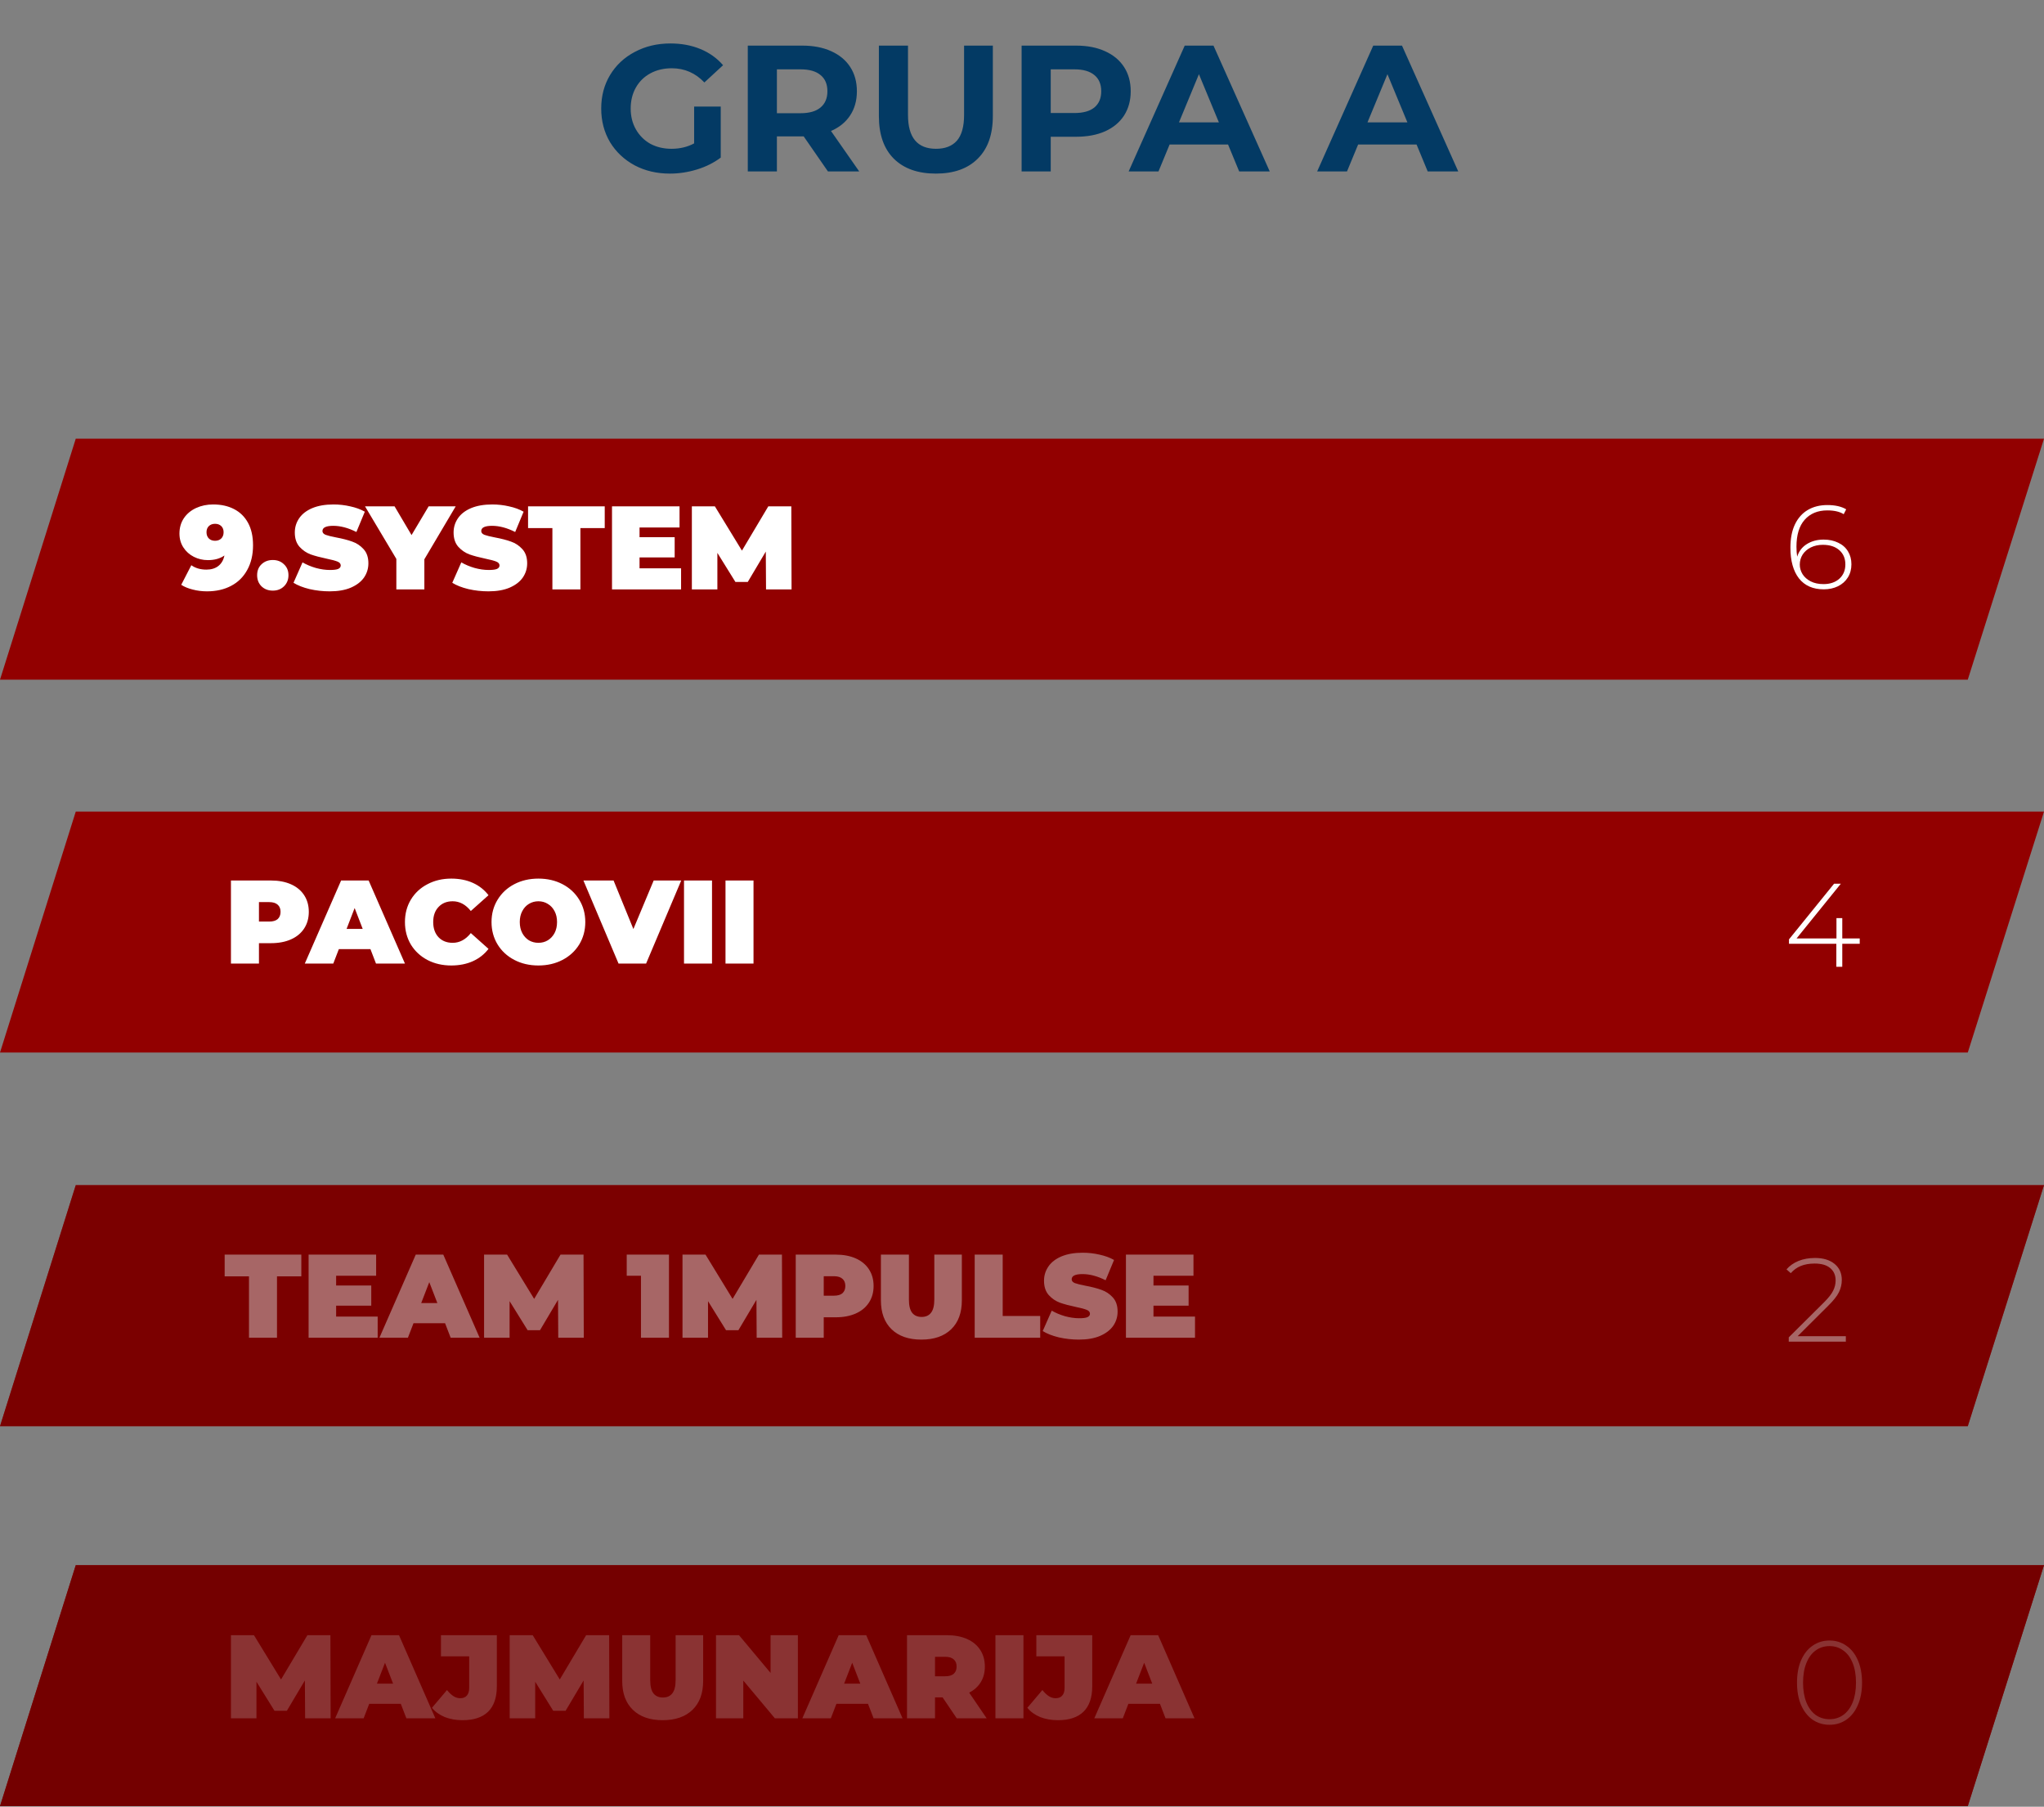
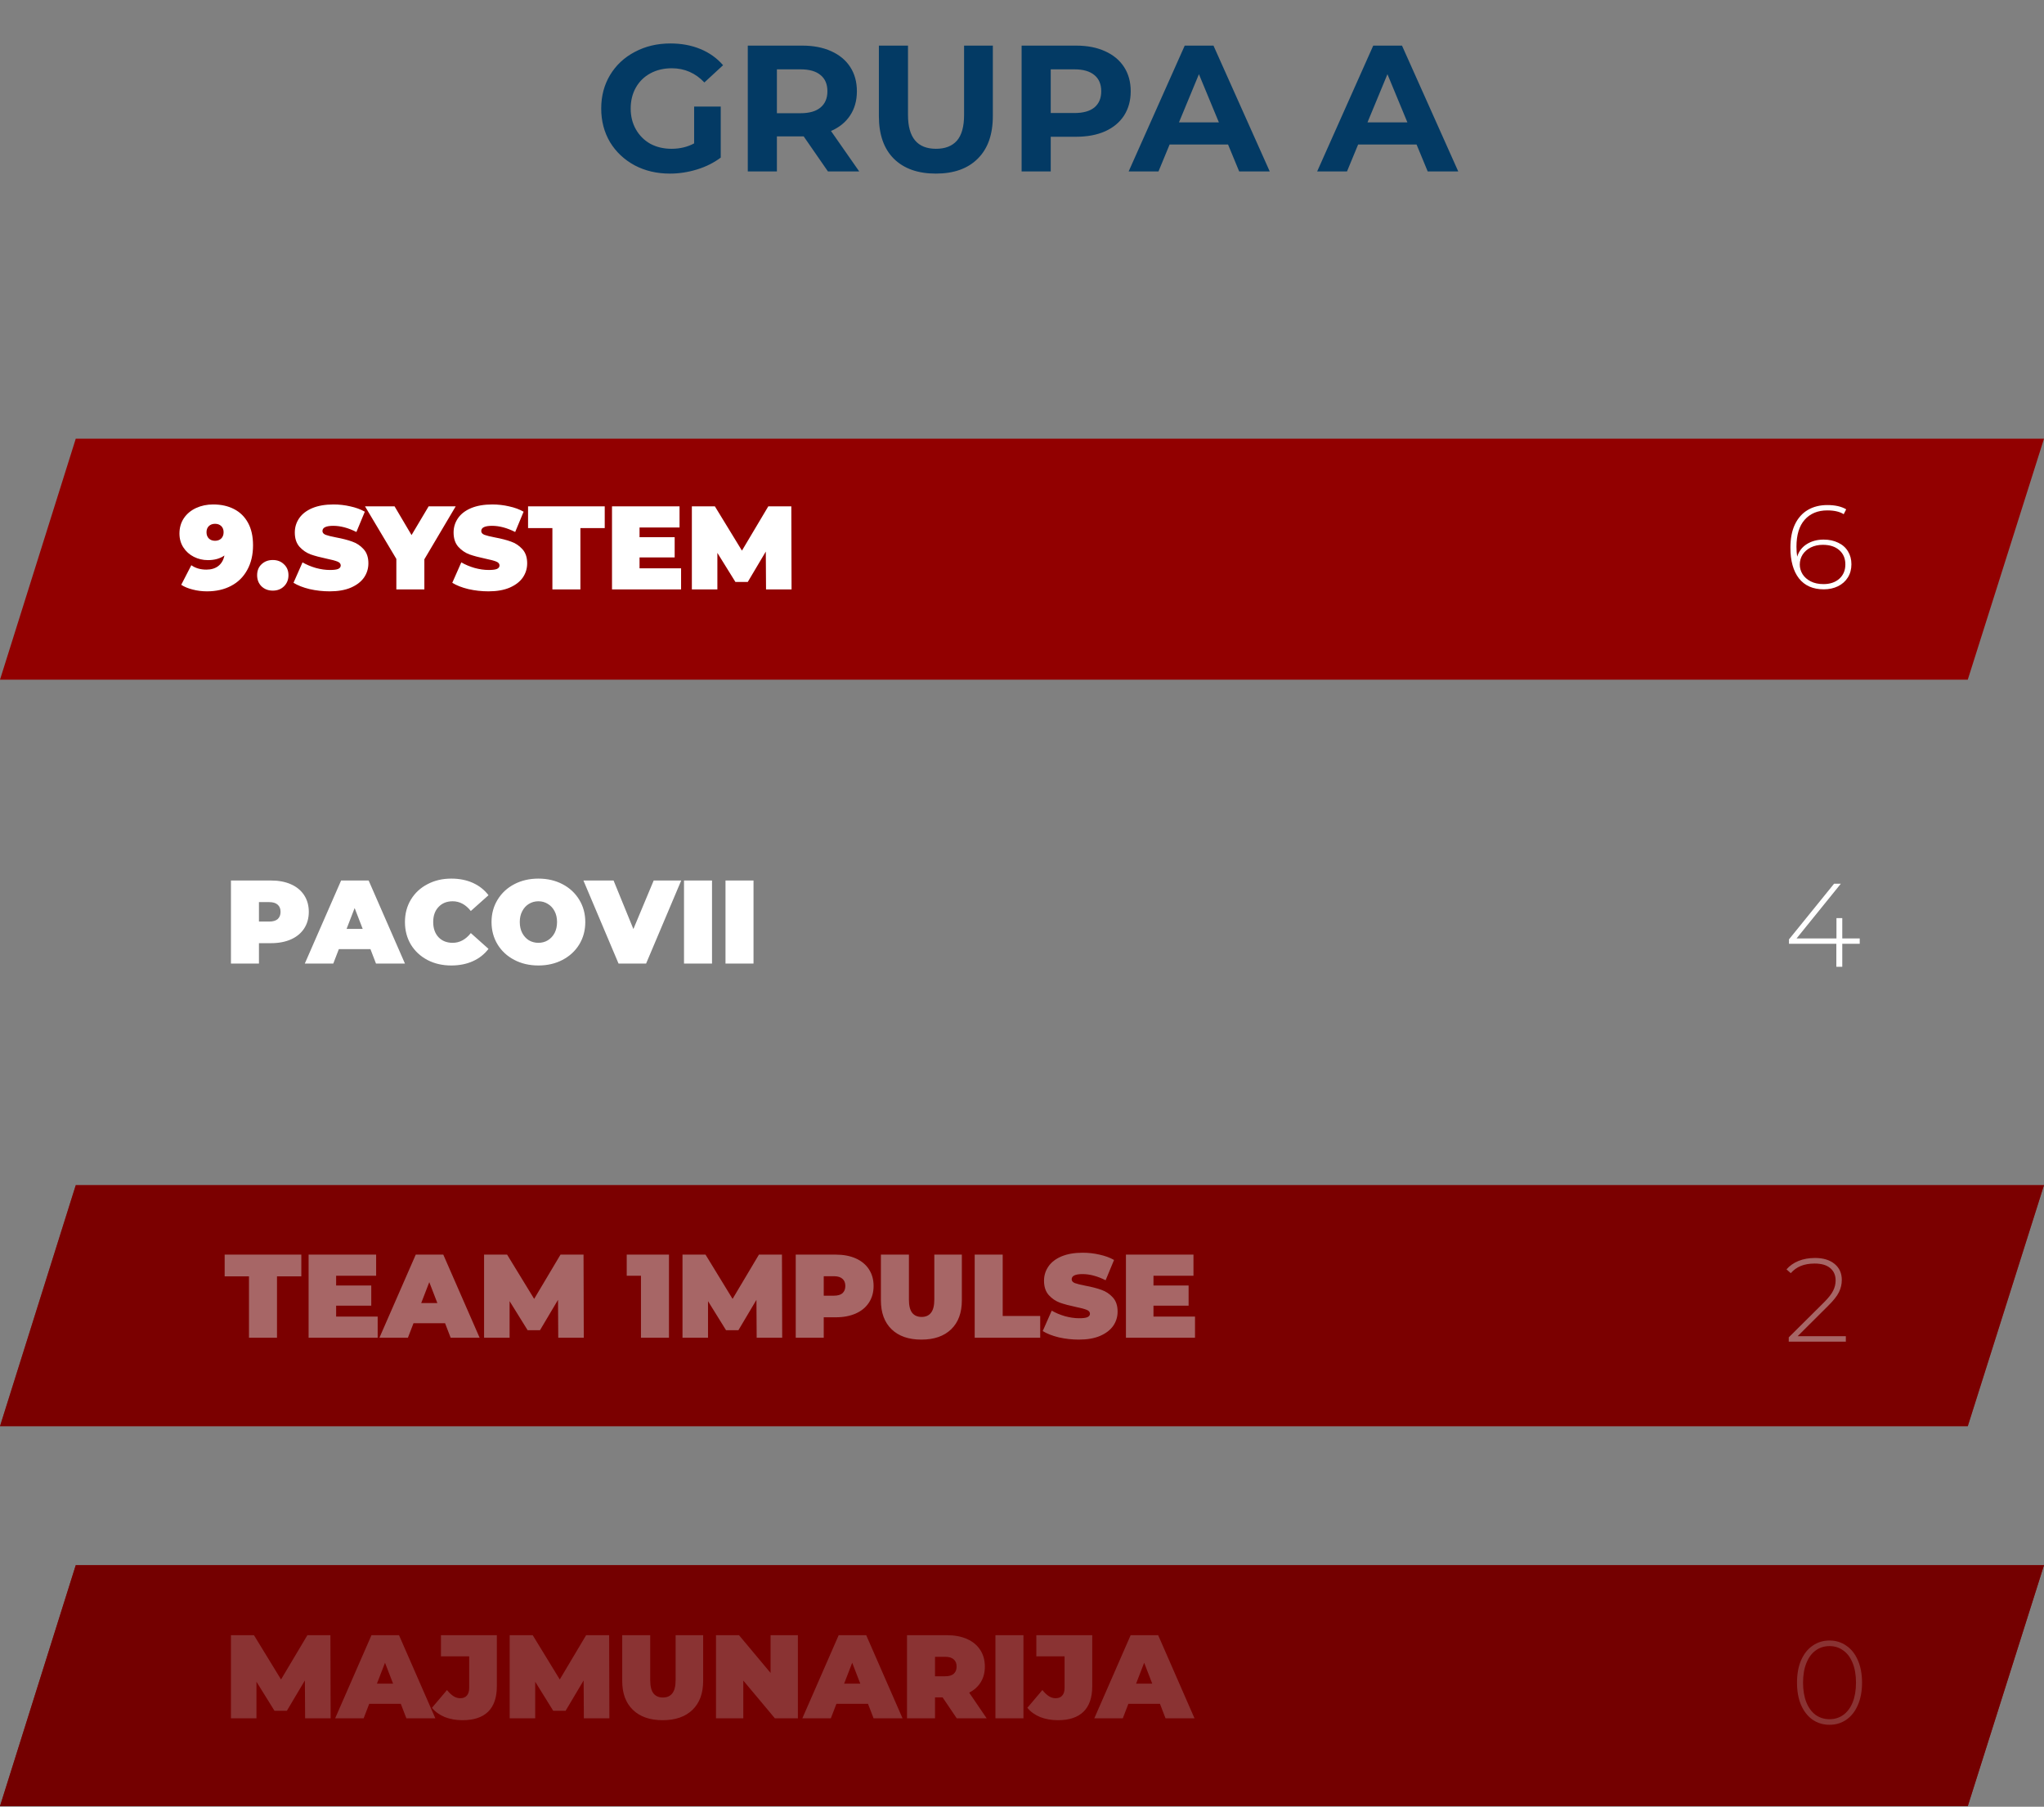
<svg xmlns="http://www.w3.org/2000/svg" width="310" height="274" viewBox="0 0 310 274" fill="none">
  <rect x="0" y="0" width="310" height="274" fill="#808080" stroke="none" />
  <path d="M105.275 16.159H109.31V23.901C108.274 24.682 107.074 25.282 105.711 25.7C104.348 26.118 102.976 26.327 101.595 26.327C99.614 26.327 97.833 25.909 96.252 25.073C94.671 24.219 93.426 23.047 92.517 21.557C91.627 20.048 91.182 18.349 91.182 16.459C91.182 14.569 91.627 12.879 92.517 11.389C93.426 9.88 94.68 8.708 96.279 7.872C97.879 7.018 99.678 6.591 101.677 6.591C103.349 6.591 104.866 6.873 106.229 7.436C107.592 7.999 108.737 8.817 109.664 9.889L106.829 12.506C105.466 11.071 103.821 10.353 101.895 10.353C100.677 10.353 99.596 10.607 98.651 11.116C97.706 11.625 96.97 12.343 96.443 13.27C95.916 14.196 95.652 15.26 95.652 16.459C95.652 17.64 95.916 18.694 96.443 19.621C96.97 20.548 97.697 21.275 98.624 21.802C99.569 22.311 100.641 22.565 101.84 22.565C103.113 22.565 104.257 22.293 105.275 21.747V16.159ZM125.57 26L121.89 20.684H121.672H117.828V26H113.412V6.918H121.672C123.362 6.918 124.825 7.2 126.06 7.763C127.314 8.326 128.278 9.126 128.95 10.162C129.622 11.198 129.959 12.425 129.959 13.842C129.959 15.26 129.613 16.486 128.923 17.522C128.25 18.54 127.287 19.321 126.033 19.866L130.313 26H125.57ZM125.488 13.842C125.488 12.77 125.143 11.952 124.452 11.389C123.762 10.807 122.753 10.516 121.426 10.516H117.828V17.168H121.426C122.753 17.168 123.762 16.877 124.452 16.295C125.143 15.714 125.488 14.896 125.488 13.842ZM141.935 26.327C139.209 26.327 137.083 25.573 135.557 24.064C134.048 22.556 133.294 20.403 133.294 17.604V6.918H137.71V17.44C137.71 20.857 139.128 22.565 141.963 22.565C143.344 22.565 144.398 22.156 145.125 21.338C145.852 20.503 146.215 19.203 146.215 17.44V6.918H150.577V17.604C150.577 20.403 149.814 22.556 148.287 24.064C146.779 25.573 144.661 26.327 141.935 26.327ZM163.201 6.918C164.891 6.918 166.354 7.2 167.589 7.763C168.843 8.326 169.807 9.126 170.479 10.162C171.151 11.198 171.488 12.425 171.488 13.842C171.488 15.241 171.151 16.468 170.479 17.522C169.807 18.558 168.843 19.358 167.589 19.921C166.354 20.466 164.891 20.739 163.201 20.739H159.357V26H154.941V6.918H163.201ZM162.955 17.14C164.282 17.14 165.29 16.859 165.981 16.295C166.672 15.714 167.017 14.896 167.017 13.842C167.017 12.77 166.672 11.952 165.981 11.389C165.29 10.807 164.282 10.516 162.955 10.516H159.357V17.14H162.955ZM186.249 21.911H177.389L175.699 26H171.174L179.679 6.918H184.041L192.573 26H187.939L186.249 21.911ZM184.859 18.558L181.833 11.252L178.807 18.558H184.859ZM214.84 21.911H205.98L204.29 26H199.765L208.27 6.918H212.632L221.164 26H216.53L214.84 21.911ZM213.45 18.558L210.424 11.252L207.398 18.558H213.45Z" fill="#033A64" />
  <path d="M0 103.075H298.44L310 66.531H11.49L0 103.075Z" fill="#920000" />
  <path d="M32.328 76.503C33.54 76.503 34.596 76.737 35.496 77.205C36.408 77.673 37.116 78.369 37.62 79.293C38.124 80.217 38.376 81.351 38.376 82.695C38.376 84.135 38.082 85.383 37.494 86.439C36.918 87.495 36.102 88.299 35.046 88.851C34.002 89.403 32.784 89.679 31.392 89.679C30.636 89.679 29.916 89.589 29.232 89.409C28.548 89.241 27.966 89.001 27.486 88.689L29.016 85.719C29.64 86.163 30.402 86.385 31.302 86.385C32.034 86.385 32.634 86.205 33.102 85.845C33.582 85.473 33.894 84.939 34.038 84.243C33.378 84.711 32.544 84.945 31.536 84.945C30.768 84.945 30.054 84.777 29.394 84.441C28.734 84.105 28.206 83.631 27.81 83.019C27.414 82.407 27.216 81.705 27.216 80.913C27.216 80.037 27.438 79.263 27.882 78.591C28.338 77.919 28.956 77.403 29.736 77.043C30.516 76.683 31.38 76.503 32.328 76.503ZM32.616 82.011C33 82.011 33.312 81.897 33.552 81.669C33.792 81.429 33.912 81.111 33.912 80.715C33.912 80.319 33.792 80.007 33.552 79.779C33.312 79.551 33 79.437 32.616 79.437C32.232 79.437 31.92 79.551 31.68 79.779C31.44 80.007 31.32 80.319 31.32 80.715C31.32 81.111 31.44 81.429 31.68 81.669C31.92 81.897 32.232 82.011 32.616 82.011ZM41.373 89.571C40.689 89.571 40.119 89.355 39.663 88.923C39.219 88.479 38.997 87.915 38.997 87.231C38.997 86.547 39.219 85.995 39.663 85.575C40.119 85.143 40.689 84.927 41.373 84.927C42.057 84.927 42.621 85.143 43.065 85.575C43.521 85.995 43.749 86.547 43.749 87.231C43.749 87.915 43.521 88.479 43.065 88.923C42.621 89.355 42.057 89.571 41.373 89.571ZM50.003 89.679C48.959 89.679 47.939 89.565 46.943 89.337C45.959 89.097 45.149 88.779 44.513 88.383L45.881 85.287C46.481 85.635 47.153 85.917 47.897 86.133C48.641 86.337 49.355 86.439 50.039 86.439C50.627 86.439 51.047 86.385 51.299 86.277C51.551 86.157 51.677 85.983 51.677 85.755C51.677 85.491 51.509 85.293 51.173 85.161C50.849 85.029 50.309 84.885 49.553 84.729C48.581 84.525 47.771 84.309 47.123 84.081C46.475 83.841 45.911 83.457 45.431 82.929C44.951 82.389 44.711 81.663 44.711 80.751C44.711 79.959 44.933 79.239 45.377 78.591C45.821 77.943 46.481 77.433 47.357 77.061C48.245 76.689 49.319 76.503 50.579 76.503C51.443 76.503 52.289 76.599 53.117 76.791C53.957 76.971 54.695 77.241 55.331 77.601L54.053 80.679C52.817 80.055 51.647 79.743 50.543 79.743C49.451 79.743 48.905 80.007 48.905 80.535C48.905 80.787 49.067 80.979 49.391 81.111C49.715 81.231 50.249 81.363 50.993 81.507C51.953 81.687 52.763 81.897 53.423 82.137C54.083 82.365 54.653 82.743 55.133 83.271C55.625 83.799 55.871 84.519 55.871 85.431C55.871 86.223 55.649 86.943 55.205 87.591C54.761 88.227 54.095 88.737 53.207 89.121C52.331 89.493 51.263 89.679 50.003 89.679ZM64.36 84.819V89.391H60.112V84.765L55.36 76.791H59.842L62.416 81.147L65.008 76.791H69.112L64.36 84.819ZM74.085 89.679C73.041 89.679 72.021 89.565 71.025 89.337C70.041 89.097 69.231 88.779 68.595 88.383L69.963 85.287C70.563 85.635 71.235 85.917 71.979 86.133C72.723 86.337 73.437 86.439 74.121 86.439C74.709 86.439 75.129 86.385 75.381 86.277C75.633 86.157 75.759 85.983 75.759 85.755C75.759 85.491 75.591 85.293 75.255 85.161C74.931 85.029 74.391 84.885 73.635 84.729C72.663 84.525 71.853 84.309 71.205 84.081C70.557 83.841 69.993 83.457 69.513 82.929C69.033 82.389 68.793 81.663 68.793 80.751C68.793 79.959 69.015 79.239 69.459 78.591C69.903 77.943 70.563 77.433 71.439 77.061C72.327 76.689 73.401 76.503 74.661 76.503C75.525 76.503 76.371 76.599 77.199 76.791C78.039 76.971 78.777 77.241 79.413 77.601L78.135 80.679C76.899 80.055 75.729 79.743 74.625 79.743C73.533 79.743 72.987 80.007 72.987 80.535C72.987 80.787 73.149 80.979 73.473 81.111C73.797 81.231 74.331 81.363 75.075 81.507C76.035 81.687 76.845 81.897 77.505 82.137C78.165 82.365 78.735 82.743 79.215 83.271C79.707 83.799 79.953 84.519 79.953 85.431C79.953 86.223 79.731 86.943 79.287 87.591C78.843 88.227 78.177 88.737 77.289 89.121C76.413 89.493 75.345 89.679 74.085 89.679ZM83.778 80.085H80.088V76.791H91.716V80.085H88.026V89.391H83.778V80.085ZM103.295 86.187V89.391H92.819V76.791H103.061V79.995H96.995V81.471H102.323V84.531H96.995V86.187H103.295ZM116.18 89.391L116.144 83.649L113.408 88.257H111.536L108.8 83.847V89.391H104.93V76.791H108.422L112.526 83.505L116.522 76.791H120.014L120.05 89.391H116.18Z" fill="white" />
  <path d="M276.58 81.832C277.408 81.832 278.14 81.988 278.776 82.3C279.424 82.6 279.922 83.038 280.27 83.614C280.618 84.178 280.792 84.832 280.792 85.576C280.792 86.332 280.612 86.998 280.252 87.574C279.892 88.15 279.394 88.594 278.758 88.906C278.122 89.218 277.402 89.374 276.598 89.374C274.966 89.374 273.712 88.822 272.836 87.718C271.972 86.602 271.54 85.048 271.54 83.056C271.54 81.664 271.768 80.488 272.224 79.528C272.692 78.556 273.346 77.824 274.186 77.332C275.026 76.84 276.01 76.594 277.138 76.594C278.326 76.594 279.28 76.81 280 77.242L279.622 77.98C279.022 77.596 278.194 77.404 277.138 77.404C275.686 77.404 274.54 77.878 273.7 78.826C272.872 79.762 272.458 81.124 272.458 82.912C272.458 83.464 272.494 83.968 272.566 84.424C272.818 83.608 273.304 82.972 274.024 82.516C274.756 82.06 275.608 81.832 276.58 81.832ZM276.562 88.582C277.546 88.582 278.344 88.312 278.956 87.772C279.568 87.22 279.874 86.494 279.874 85.594C279.874 84.694 279.568 83.974 278.956 83.434C278.344 82.894 277.51 82.624 276.454 82.624C275.782 82.624 275.176 82.756 274.636 83.02C274.108 83.284 273.694 83.644 273.394 84.1C273.106 84.556 272.962 85.066 272.962 85.63C272.962 86.134 273.1 86.614 273.376 87.07C273.664 87.526 274.078 87.892 274.618 88.168C275.158 88.444 275.806 88.582 276.562 88.582Z" fill="white" />
-   <path d="M0 159.625H298.44L310 123.082H11.49L0 159.625Z" fill="#920000" />
  <path d="M41.092 133.532C42.256 133.532 43.27 133.724 44.134 134.108C44.998 134.492 45.664 135.044 46.132 135.764C46.6 136.484 46.834 137.324 46.834 138.284C46.834 139.244 46.6 140.084 46.132 140.804C45.664 141.524 44.998 142.076 44.134 142.46C43.27 142.844 42.256 143.036 41.092 143.036H39.274V146.132H35.026V133.532H41.092ZM40.822 139.76C41.398 139.76 41.83 139.634 42.118 139.382C42.406 139.118 42.55 138.752 42.55 138.284C42.55 137.816 42.406 137.456 42.118 137.204C41.83 136.94 41.398 136.808 40.822 136.808H39.274V139.76H40.822ZM56.18 143.936H51.392L50.546 146.132H46.226L51.734 133.532H55.91L61.418 146.132H57.026L56.18 143.936ZM55.01 140.876L53.786 137.708L52.562 140.876H55.01ZM68.436 146.42C67.105 146.42 65.904 146.144 64.837 145.592C63.769 145.028 62.928 144.248 62.316 143.252C61.717 142.244 61.416 141.104 61.416 139.832C61.416 138.56 61.717 137.426 62.316 136.43C62.928 135.422 63.769 134.642 64.837 134.09C65.904 133.526 67.105 133.244 68.436 133.244C69.66 133.244 70.752 133.46 71.713 133.892C72.672 134.324 73.465 134.948 74.088 135.764L71.406 138.158C70.626 137.174 69.709 136.682 68.653 136.682C67.764 136.682 67.05 136.97 66.51 137.546C65.971 138.11 65.701 138.872 65.701 139.832C65.701 140.792 65.971 141.56 66.51 142.136C67.05 142.7 67.764 142.982 68.653 142.982C69.709 142.982 70.626 142.49 71.406 141.506L74.088 143.9C73.465 144.716 72.672 145.34 71.713 145.772C70.752 146.204 69.66 146.42 68.436 146.42ZM81.657 146.42C80.301 146.42 79.083 146.138 78.003 145.574C76.923 145.01 76.077 144.23 75.465 143.234C74.853 142.226 74.547 141.092 74.547 139.832C74.547 138.572 74.853 137.444 75.465 136.448C76.077 135.44 76.923 134.654 78.003 134.09C79.083 133.526 80.301 133.244 81.657 133.244C83.013 133.244 84.231 133.526 85.311 134.09C86.391 134.654 87.237 135.44 87.849 136.448C88.461 137.444 88.767 138.572 88.767 139.832C88.767 141.092 88.461 142.226 87.849 143.234C87.237 144.23 86.391 145.01 85.311 145.574C84.231 146.138 83.013 146.42 81.657 146.42ZM81.657 142.982C82.185 142.982 82.659 142.856 83.079 142.604C83.511 142.34 83.853 141.974 84.105 141.506C84.357 141.026 84.483 140.468 84.483 139.832C84.483 139.196 84.357 138.644 84.105 138.176C83.853 137.696 83.511 137.33 83.079 137.078C82.659 136.814 82.185 136.682 81.657 136.682C81.129 136.682 80.649 136.814 80.217 137.078C79.797 137.33 79.461 137.696 79.209 138.176C78.957 138.644 78.831 139.196 78.831 139.832C78.831 140.468 78.957 141.026 79.209 141.506C79.461 141.974 79.797 142.34 80.217 142.604C80.649 142.856 81.129 142.982 81.657 142.982ZM103.316 133.532L97.988 146.132H93.812L88.484 133.532H93.056L96.062 140.894L99.14 133.532H103.316ZM103.739 133.532H107.987V146.132H103.739V133.532ZM110.032 133.532H114.28V146.132H110.032V133.532Z" fill="white" />
  <path d="M282.052 143.125H279.406V146.617H278.506V143.125H271.324V142.459L278.164 134.017H279.19L272.476 142.315H278.524V139.237H279.406V142.315H282.052V143.125Z" fill="white" />
  <path d="M0 216.29H298.44L310 179.736H11.49L0 216.29Z" fill="#920000" />
  <path d="M37.762 193.563H34.072V190.269H45.7V193.563H42.01V202.869H37.762V193.563ZM57.279 199.665V202.869H46.803V190.269H57.045V193.473H50.979V194.949H56.307V198.009H50.979V199.665H57.279ZM67.501 200.673H62.713L61.867 202.869H57.547L63.055 190.269H67.231L72.739 202.869H68.347L67.501 200.673ZM66.331 197.613L65.107 194.445L63.883 197.613H66.331ZM84.667 202.869L84.631 197.127L81.895 201.735H80.023L77.287 197.325V202.869H73.417V190.269H76.909L81.013 196.983L85.009 190.269H88.501L88.537 202.869H84.667ZM101.459 190.269V202.869H97.211V193.473H95.051V190.269H101.459ZM114.76 202.869L114.724 197.127L111.988 201.735H110.116L107.38 197.325V202.869H103.51V190.269H107.002L111.106 196.983L115.102 190.269H118.594L118.63 202.869H114.76ZM126.75 190.269C127.914 190.269 128.928 190.461 129.792 190.845C130.656 191.229 131.322 191.781 131.79 192.501C132.258 193.221 132.492 194.061 132.492 195.021C132.492 195.981 132.258 196.821 131.79 197.541C131.322 198.261 130.656 198.813 129.792 199.197C128.928 199.581 127.914 199.773 126.75 199.773H124.932V202.869H120.684V190.269H126.75ZM126.48 196.497C127.056 196.497 127.488 196.371 127.776 196.119C128.064 195.855 128.208 195.489 128.208 195.021C128.208 194.553 128.064 194.193 127.776 193.941C127.488 193.677 127.056 193.545 126.48 193.545H124.932V196.497H126.48ZM139.74 203.157C137.808 203.157 136.302 202.635 135.222 201.591C134.142 200.547 133.602 199.083 133.602 197.199V190.269H137.85V197.073C137.85 197.997 138.012 198.669 138.336 199.089C138.672 199.509 139.152 199.719 139.776 199.719C140.4 199.719 140.874 199.509 141.198 199.089C141.534 198.669 141.702 197.997 141.702 197.073V190.269H145.878V197.199C145.878 199.083 145.338 200.547 144.258 201.591C143.178 202.635 141.672 203.157 139.74 203.157ZM147.825 190.269H152.073V199.575H157.761V202.869H147.825V190.269ZM163.632 203.157C162.588 203.157 161.568 203.043 160.572 202.815C159.588 202.575 158.778 202.257 158.142 201.861L159.51 198.765C160.11 199.113 160.782 199.395 161.526 199.611C162.27 199.815 162.984 199.917 163.668 199.917C164.256 199.917 164.676 199.863 164.928 199.755C165.18 199.635 165.306 199.461 165.306 199.233C165.306 198.969 165.138 198.771 164.802 198.639C164.478 198.507 163.938 198.363 163.182 198.207C162.21 198.003 161.4 197.787 160.752 197.559C160.104 197.319 159.54 196.935 159.06 196.407C158.58 195.867 158.34 195.141 158.34 194.229C158.34 193.437 158.562 192.717 159.006 192.069C159.45 191.421 160.11 190.911 160.986 190.539C161.874 190.167 162.948 189.981 164.208 189.981C165.072 189.981 165.918 190.077 166.746 190.269C167.586 190.449 168.324 190.719 168.96 191.079L167.682 194.157C166.446 193.533 165.276 193.221 164.172 193.221C163.08 193.221 162.534 193.485 162.534 194.013C162.534 194.265 162.696 194.457 163.02 194.589C163.344 194.709 163.878 194.841 164.622 194.985C165.582 195.165 166.392 195.375 167.052 195.615C167.712 195.843 168.282 196.221 168.762 196.749C169.254 197.277 169.5 197.997 169.5 198.909C169.5 199.701 169.278 200.421 168.834 201.069C168.39 201.705 167.724 202.215 166.836 202.599C165.96 202.971 164.892 203.157 163.632 203.157ZM181.24 199.665V202.869H170.764V190.269H181.006V193.473H174.94V194.949H180.268V198.009H174.94V199.665H181.24Z" fill="white" />
  <path d="M279.946 202.639V203.467H271.288V202.819L276.616 197.527C277.312 196.831 277.78 196.237 278.02 195.745C278.272 195.241 278.398 194.725 278.398 194.197C278.398 193.393 278.122 192.763 277.57 192.307C277.03 191.851 276.244 191.623 275.212 191.623C274.42 191.623 273.724 191.743 273.124 191.983C272.536 192.223 272.026 192.589 271.594 193.081L270.946 192.505C271.426 191.953 272.032 191.527 272.764 191.227C273.508 190.927 274.348 190.777 275.284 190.777C276.52 190.777 277.504 191.077 278.236 191.677C278.968 192.277 279.334 193.087 279.334 194.107C279.334 194.755 279.19 195.373 278.902 195.961C278.614 196.549 278.074 197.233 277.282 198.013L272.638 202.639H279.946Z" fill="white" />
  <path d="M0 216.29H298.44L310 179.736H11.49L0 216.29Z" fill="#6D0000" fill-opacity="0.6" />
  <path d="M0 273.912H298.44L310 237.369H11.49L0 273.912Z" fill="#920000" />
  <path d="M277.472 261.571C276.512 261.571 275.654 261.313 274.898 260.797C274.154 260.269 273.572 259.525 273.152 258.565C272.744 257.605 272.54 256.477 272.54 255.181C272.54 253.885 272.744 252.757 273.152 251.797C273.572 250.837 274.154 250.099 274.898 249.583C275.654 249.055 276.512 248.791 277.472 248.791C278.432 248.791 279.284 249.055 280.028 249.583C280.784 250.099 281.366 250.837 281.774 251.797C282.194 252.757 282.404 253.885 282.404 255.181C282.404 256.477 282.194 257.605 281.774 258.565C281.366 259.525 280.784 260.269 280.028 260.797C279.284 261.313 278.432 261.571 277.472 261.571ZM277.472 260.725C278.264 260.725 278.96 260.509 279.56 260.077C280.172 259.633 280.646 258.997 280.982 258.169C281.318 257.329 281.486 256.333 281.486 255.181C281.486 254.029 281.318 253.039 280.982 252.211C280.646 251.371 280.172 250.735 279.56 250.303C278.96 249.859 278.264 249.637 277.472 249.637C276.68 249.637 275.978 249.859 275.366 250.303C274.766 250.735 274.298 251.371 273.962 252.211C273.626 253.039 273.458 254.029 273.458 255.181C273.458 256.333 273.626 257.329 273.962 258.169C274.298 258.997 274.766 259.633 275.366 260.077C275.978 260.509 276.68 260.725 277.472 260.725Z" fill="white" />
  <path d="M46.276 260.586L46.24 254.844L43.504 259.452H41.632L38.896 255.042V260.586H35.026V247.986H38.518L42.622 254.7L46.618 247.986H50.11L50.146 260.586H46.276ZM60.786 258.39H55.998L55.152 260.586H50.832L56.34 247.986H60.516L66.024 260.586H61.632L60.786 258.39ZM59.616 255.33L58.392 252.162L57.168 255.33H59.616ZM70.151 260.874C69.168 260.874 68.273 260.718 67.469 260.406C66.677 260.082 66.023 259.614 65.507 259.002L67.793 256.302C68.129 256.722 68.46 257.034 68.784 257.238C69.108 257.442 69.444 257.544 69.791 257.544C70.236 257.544 70.572 257.412 70.799 257.148C71.04 256.884 71.159 256.494 71.159 255.978V251.19H66.876V247.986H75.353V255.726C75.353 257.442 74.909 258.732 74.022 259.596C73.145 260.448 71.856 260.874 70.151 260.874ZM88.551 260.586L88.515 254.844L85.779 259.452H83.907L81.171 255.042V260.586H77.301V247.986H80.793L84.897 254.7L88.893 247.986H92.385L92.421 260.586H88.551ZM100.505 260.874C98.573 260.874 97.067 260.352 95.987 259.308C94.907 258.264 94.367 256.8 94.367 254.916V247.986H98.615V254.79C98.615 255.714 98.777 256.386 99.101 256.806C99.437 257.226 99.917 257.436 100.541 257.436C101.165 257.436 101.639 257.226 101.963 256.806C102.299 256.386 102.467 255.714 102.467 254.79V247.986H106.643V254.916C106.643 256.8 106.103 258.264 105.023 259.308C103.943 260.352 102.437 260.874 100.505 260.874ZM121.01 247.986V260.586H117.518L112.73 254.862V260.586H108.59V247.986H112.082L116.87 253.71V247.986H121.01ZM131.643 258.39H126.855L126.009 260.586H121.689L127.197 247.986H131.373L136.881 260.586H132.489L131.643 258.39ZM130.473 255.33L129.249 252.162L128.025 255.33H130.473ZM142.959 257.418H141.807V260.586H137.559V247.986H143.625C144.789 247.986 145.803 248.178 146.667 248.562C147.531 248.946 148.197 249.498 148.665 250.218C149.133 250.938 149.367 251.778 149.367 252.738C149.367 253.638 149.163 254.424 148.755 255.096C148.347 255.768 147.759 256.302 146.991 256.698L149.637 260.586H145.101L142.959 257.418ZM145.083 252.738C145.083 252.27 144.939 251.91 144.651 251.658C144.363 251.394 143.931 251.262 143.355 251.262H141.807V254.214H143.355C143.931 254.214 144.363 254.088 144.651 253.836C144.939 253.572 145.083 253.206 145.083 252.738ZM150.971 247.986H155.219V260.586H150.971V247.986ZM160.45 260.874C159.466 260.874 158.572 260.718 157.768 260.406C156.976 260.082 156.322 259.614 155.806 259.002L158.092 256.302C158.428 256.722 158.758 257.034 159.082 257.238C159.406 257.442 159.742 257.544 160.09 257.544C160.534 257.544 160.87 257.412 161.098 257.148C161.338 256.884 161.458 256.494 161.458 255.978V251.19H157.174V247.986H165.652V255.726C165.652 257.442 165.208 258.732 164.32 259.596C163.444 260.448 162.154 260.874 160.45 260.874ZM175.923 258.39H171.135L170.289 260.586H165.969L171.477 247.986H175.653L181.161 260.586H176.769L175.923 258.39ZM174.753 255.33L173.529 252.162L172.305 255.33H174.753Z" fill="white" />
  <path d="M0 273.912H298.44L310 237.369H11.49L0 273.912Z" fill="#6D0000" fill-opacity="0.8" />
</svg>